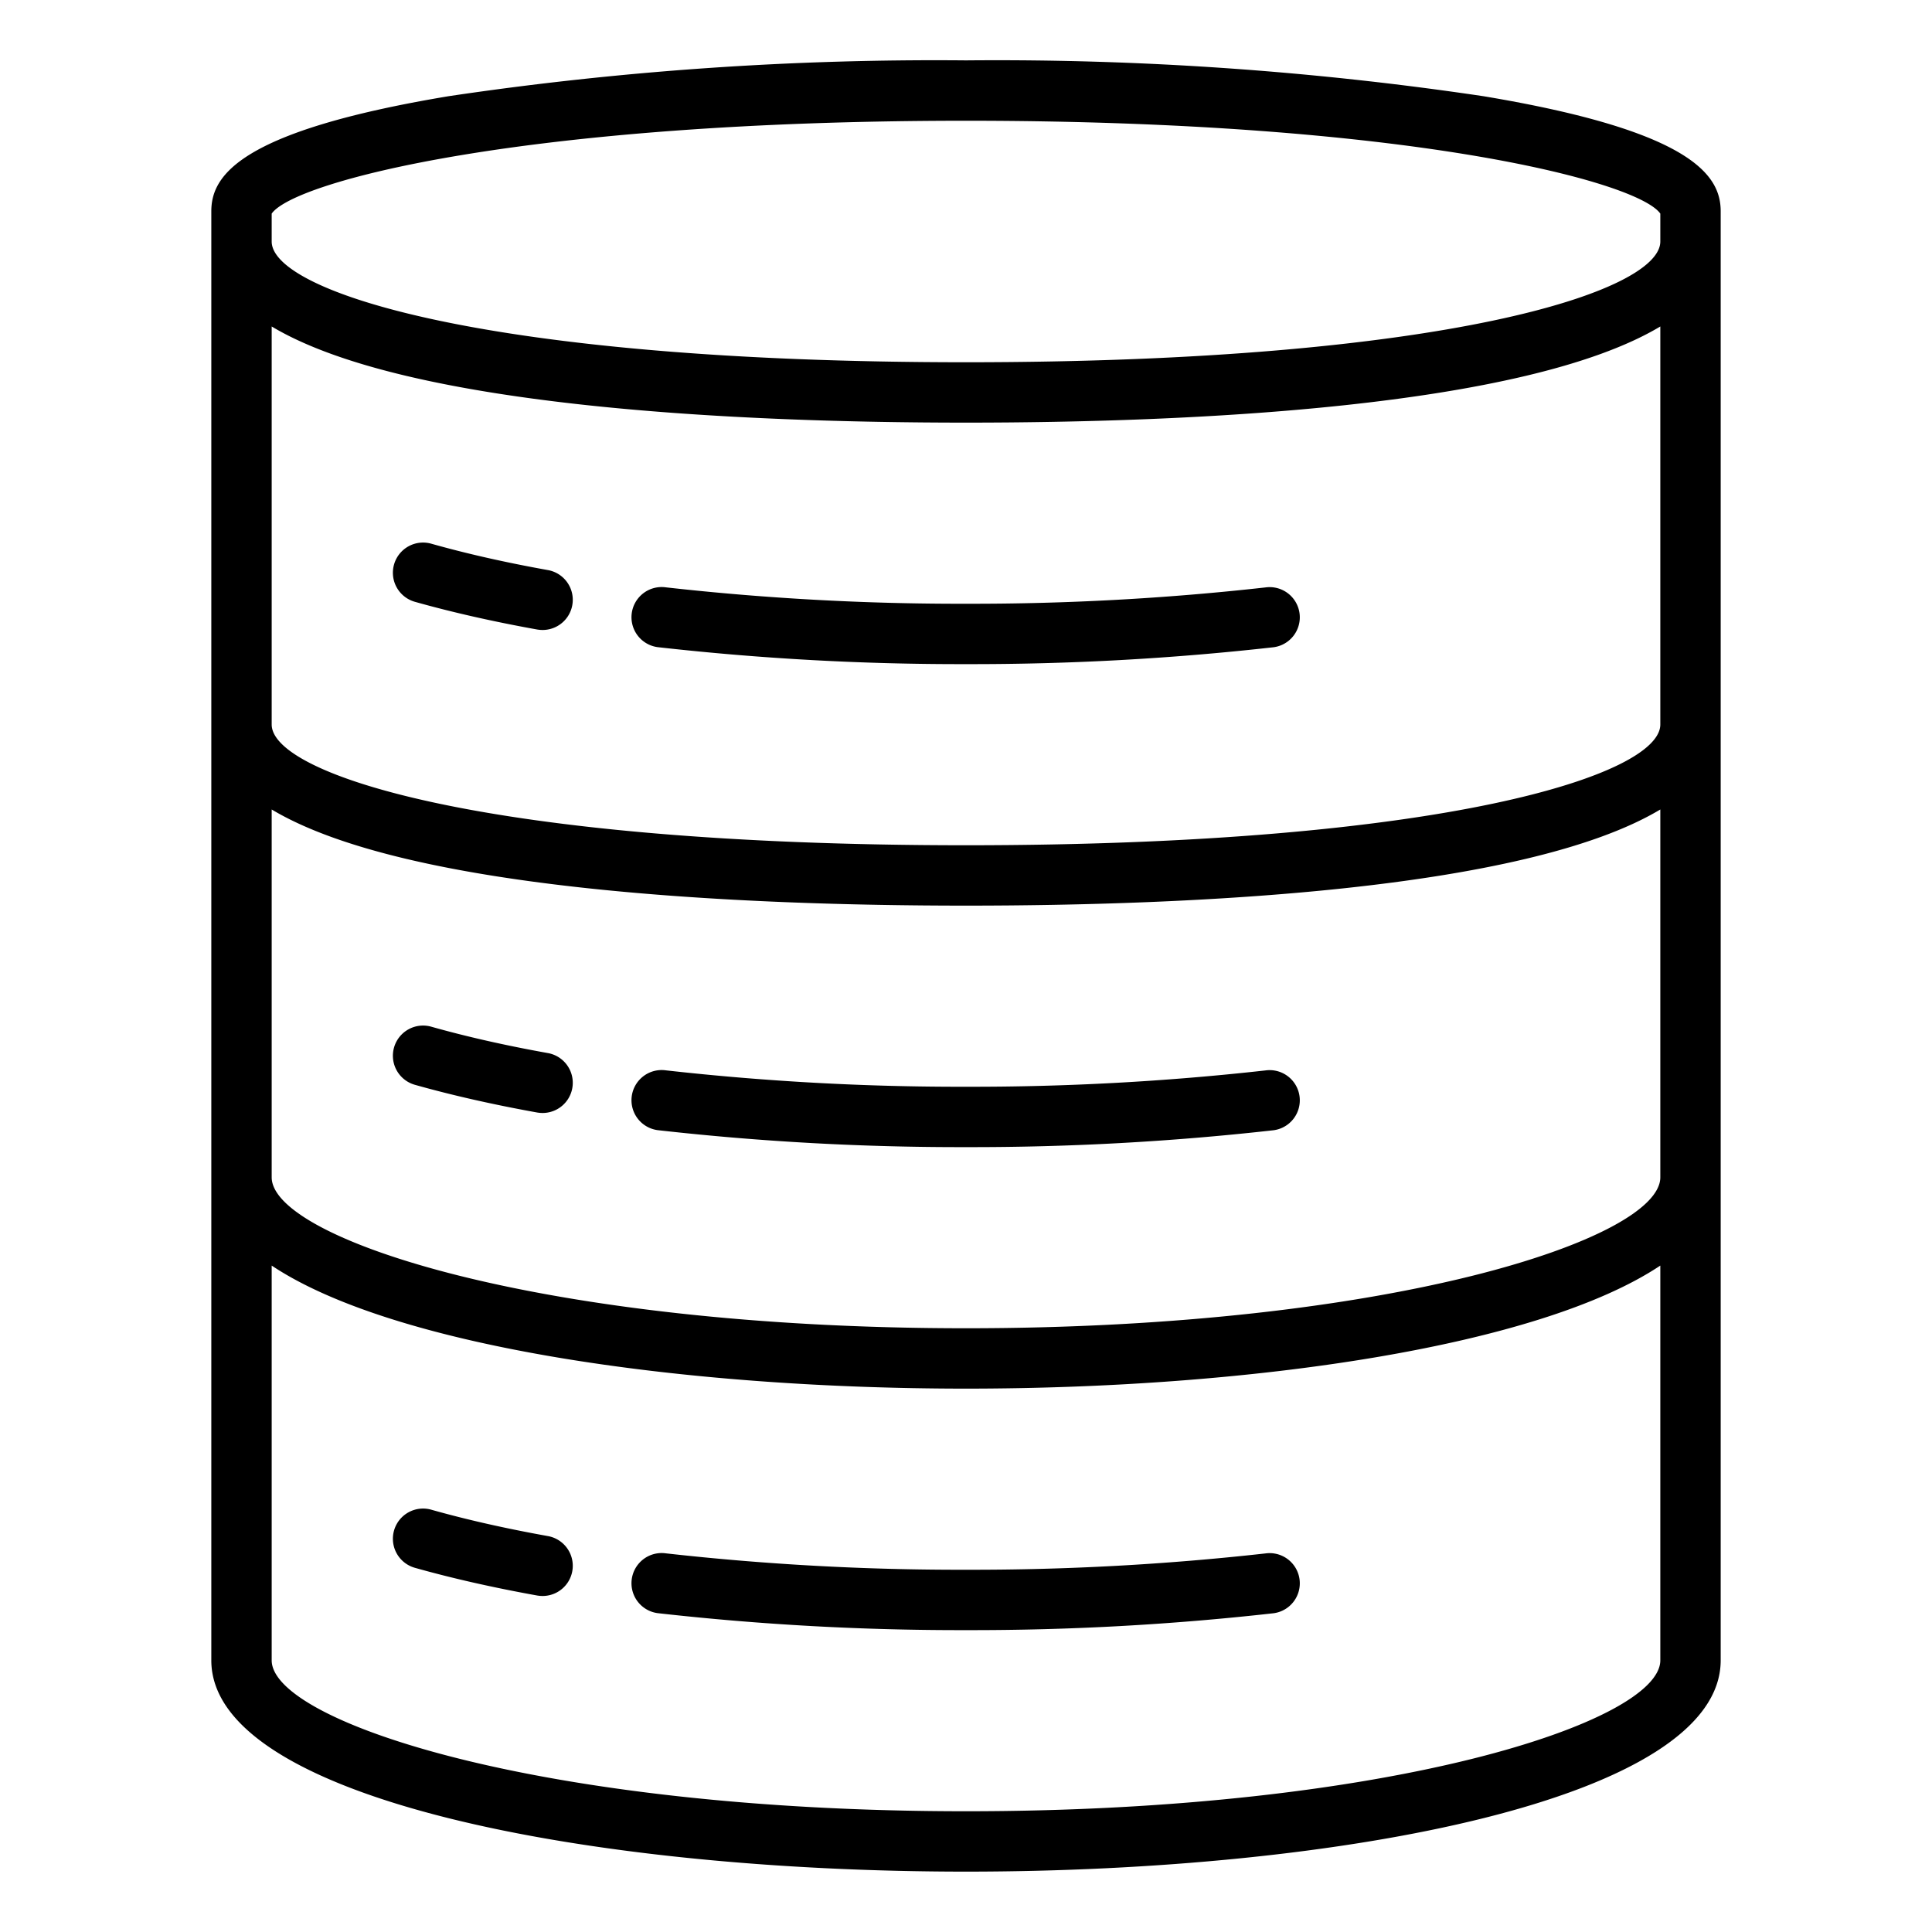
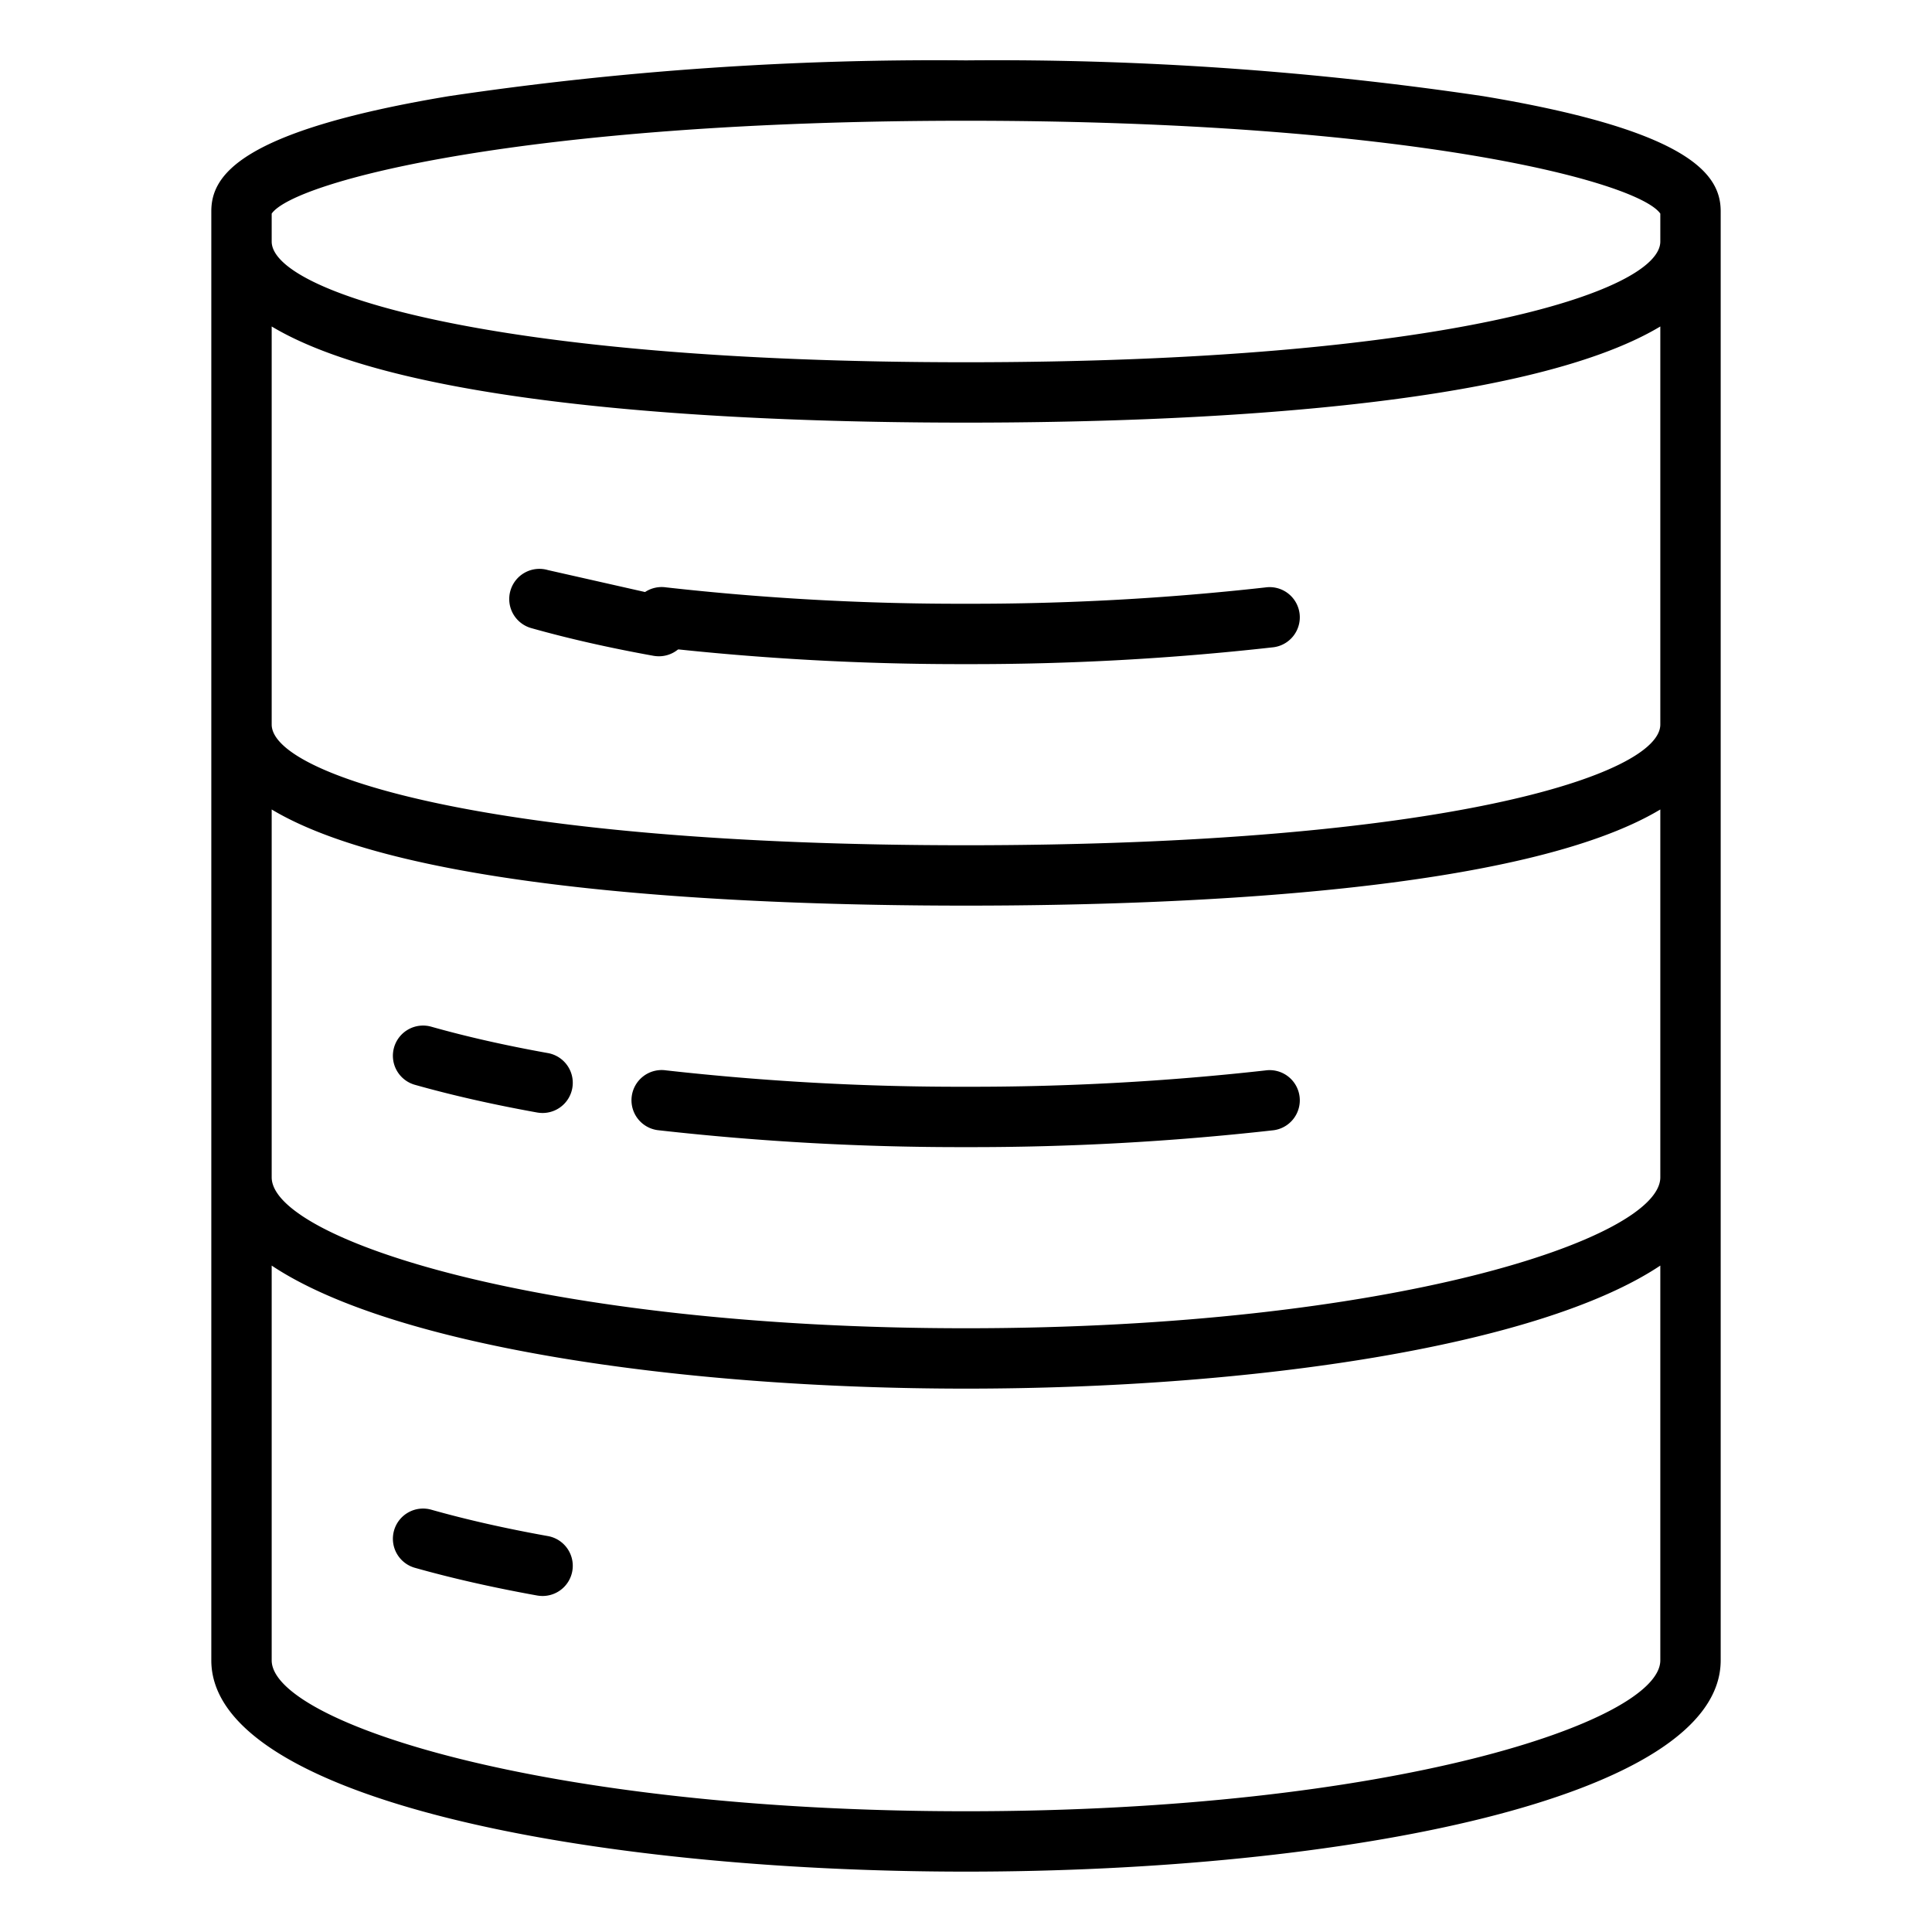
<svg xmlns="http://www.w3.org/2000/svg" viewBox="0 0 64 64" width="512" height="512">
  <g id="Database-3" data-name="Database">
-     <path d="M18.152,18.885c-1.4-.251-2.695-.544-3.854-.871a1,1,0,1,0-.542,1.925c1.221.344,2.58.652,4.042.915a1.078,1.078,0,0,0,.178.015,1,1,0,0,0,.176-1.984Z" />
+     <path d="M18.152,18.885a1,1,0,1,0-.542,1.925c1.221.344,2.58.652,4.042.915a1.078,1.078,0,0,0,.178.015,1,1,0,0,0,.176-1.984Z" />
    <path d="M22.062,19.457a1,1,0,1,0-.229,1.986A89.287,89.287,0,0,0,32,22a89.366,89.366,0,0,0,10.141-.554,1,1,0,1,0-.228-1.986A87.455,87.455,0,0,1,32,20,87.345,87.345,0,0,1,22.062,19.457Z" />
    <path d="M22.062,35.457a1,1,0,1,0-.229,1.986A89.287,89.287,0,0,0,32,38a89.366,89.366,0,0,0,10.141-.554,1,1,0,1,0-.228-1.986A87.455,87.455,0,0,1,32,36,87.345,87.345,0,0,1,22.062,35.457Z" />
-     <path d="M41.913,51.46A87.455,87.455,0,0,1,32,52a87.345,87.345,0,0,1-9.938-.543,1,1,0,1,0-.229,1.986A89.287,89.287,0,0,0,32,54a89.366,89.366,0,0,0,10.141-.554,1,1,0,1,0-.228-1.986Z" />
    <path d="M18.152,34.885c-1.4-.251-2.695-.544-3.854-.871a1,1,0,1,0-.542,1.925c1.221.344,2.58.652,4.042.915a1.078,1.078,0,0,0,.178.015,1,1,0,0,0,.176-1.984Z" />
    <path d="M18.152,50.885c-1.4-.251-2.695-.544-3.854-.871a1,1,0,1,0-.542,1.925c1.221.344,2.58.652,4.042.915a1.078,1.078,0,0,0,.178.015,1,1,0,0,0,.176-1.984Z" />
    <path d="M49.135,3.186A109.613,109.613,0,0,0,32,2,109.613,109.613,0,0,0,14.865,3.186C7.894,4.347,7,5.834,7,7V55c0,4.6,12.577,7,25,7s25-2.4,25-7V7C57,5.834,56.106,4.347,49.135,3.186ZM55,39c0,2.039-8.96,5-23,5S9,41.039,9,39V26.815C13.519,29.523,24.7,30,32,30s18.481-.477,23-3.185Zm0-15c0,1.661-7.136,4-23,4S9,25.661,9,24V10.815C13.519,13.523,24.7,14,32,14s18.481-.477,23-3.185ZM9,7.076C9.741,6.015,17.321,4,32,4S54.259,6.015,55,7.076V8c0,1.661-7.136,4-23,4S9,9.661,9,8ZM32,60C17.96,60,9,57.039,9,55V41.924C13.029,44.609,22.556,46,32,46s18.971-1.391,23-4.076V55C55,57.039,46.04,60,32,60Z" />
  </g>
</svg>